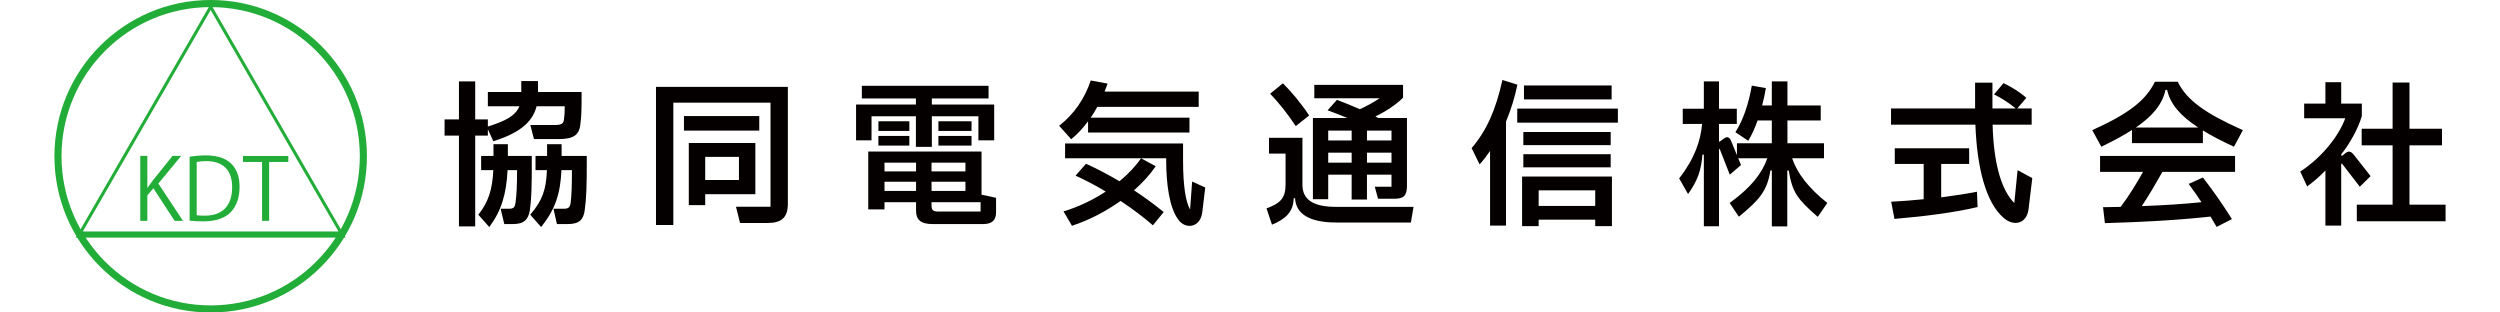
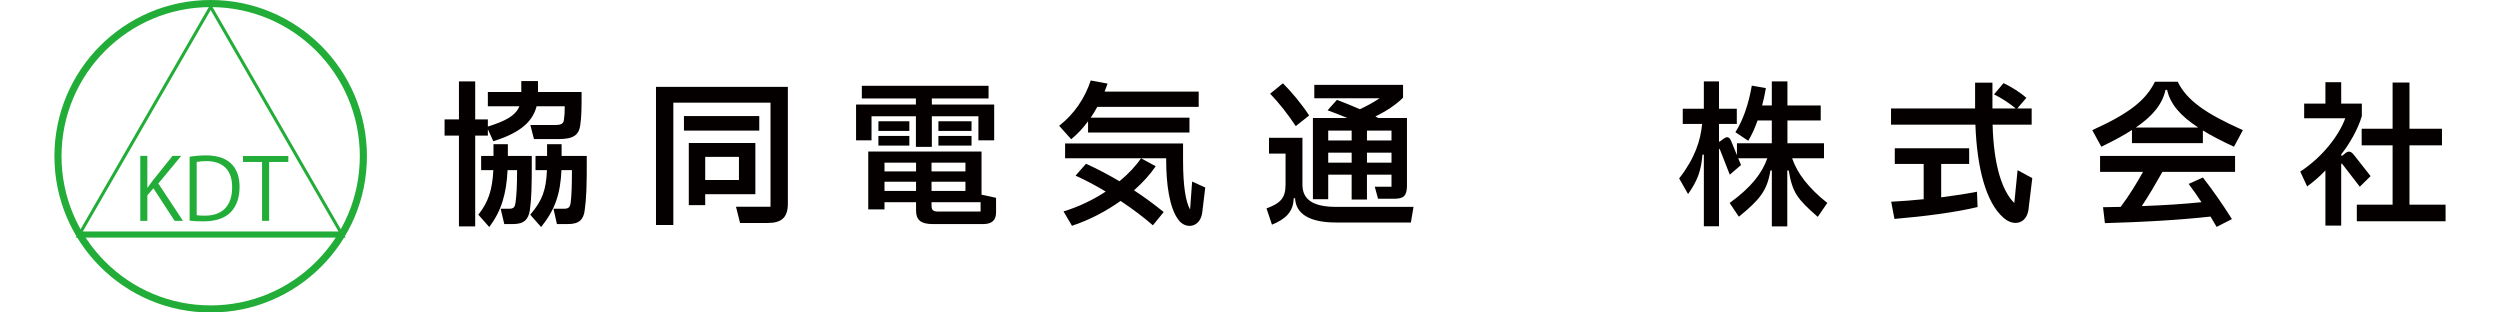
<svg xmlns="http://www.w3.org/2000/svg" version="1.1" x="0px" y="0px" width="320px" height="40px" viewBox="-6.966 0 320 40" enable-background="new -6.966 0 320 40" xml:space="preserve">
  <defs>
</defs>
  <path fill="#040000" d="M55.479,17.36h-1.62v11.62h-2.08V17.36h-1.84v-2.08h1.84v-4.86h2.08v4.86h1.62v0.92  c2.16-0.68,3.52-1.34,4.04-2.6h-4.04v-1.82h4.28v-1.4h2.14v1.4h5.58c0,2.3-0.02,3.12-0.16,4.14c-0.16,1.42-0.94,1.88-2.78,1.88  h-3.16L60.92,16h3.16c0.84,0,1.08-0.2,1.14-0.68c0.08-0.54,0.1-1,0.1-1.72h-3.6c-0.56,2.22-2.5,3.52-5.54,4.48l-0.7-1.54V17.36z   M61.1,19.96c0.02,3.9-0.04,5.5-0.24,6.92c-0.18,1.199-0.74,1.799-2.14,1.799h-1.14l-0.46-1.959h1.08c0.62,0,0.74-0.24,0.82-0.78  c0.14-1,0.2-2.24,0.2-4.16H58c-0.14,3.08-0.82,5.261-2.34,7.28l-1.4-1.58c1.26-1.58,1.8-3.16,1.92-5.7h-1.56v-1.82h1.58v-1.5h1.84  v1.5H61.1z M68.14,19.96c0.02,3.9-0.06,5.5-0.26,6.92c-0.14,1.199-0.7,1.799-2.12,1.799h-1.44l-0.44-1.959h1.34  c0.64,0,0.78-0.24,0.86-0.78c0.12-1,0.16-2.24,0.16-4.16H64.9c-0.14,3.04-0.8,5.021-2.6,7.28l-1.4-1.58  c1.58-1.82,2.04-3.221,2.14-5.7h-1.46v-1.82h1.48v-1.5h1.86v1.5H68.14z" />
  <path fill="#040000" d="M79.22,28.801H77V11.12h16.88v14.94c0,1.779-0.8,2.48-2.58,2.48h-3.54l-0.52-2.08h4.42V13.14H79.22V28.801z   M80.58,14.86h9.64v1.86h-9.64V14.86z M81.2,26.26V18.3h8.52v6.56H83.3v1.399H81.2z M83.3,23.041h4.32V20.08H83.3V23.041z" />
  <path fill="#040000" d="M104.59,14.88v3.08h-1.98v-4.58h7.66V12.6h-6.92v-1.62h16.22v1.62h-7.26v0.78h7.98v4.58h-2.02v-3.08h-5.96  v3.92h-2.04v-3.92H104.59z M118.67,24.92l1.86,0.4v1.859c0,0.94-0.46,1.5-1.64,1.5h-6.5c-1.46,0-2.1-0.52-2.1-1.699v-1.1h-4.04v0.92  h-2.08v-7.4h14.5V24.92z M109.43,15.521v1.24h-3.96v-1.24H109.43z M105.47,18.64V17.4h3.96v1.24H105.47z M110.29,20.82h-4.04v1.12  h4.04V20.82z M106.25,24.44h4.04V23.26h-4.04V24.44z M116.61,21.94v-1.12h-4.34v1.12H116.61z M116.61,23.26h-4.34v1.181h4.34V23.26z   M118.55,27.08v-1.199h-6.28v0.42c0,0.58,0.18,0.779,0.88,0.779H118.55z M117.39,15.521v1.24h-4.24v-1.24H117.39z M113.15,18.64  V17.4h4.24v1.24H113.15z" />
  <path fill="#040000" d="M132.306,15.521c-0.64,0.88-1.38,1.66-2.16,2.3l-1.54-1.72c1.94-1.52,3.3-3.54,4.04-5.8l2.16,0.4  c-0.12,0.34-0.24,0.68-0.38,1.02h12.04v1.96h-12.98c-0.26,0.48-0.54,0.94-0.84,1.38h12.64v1.9h-12.98V15.521z M139.086,20.26  l1.88,1.02c-0.7,1.021-1.64,2.08-2.78,3.08c1.34,0.88,2.62,1.819,3.8,2.78l-1.38,1.699c-1.2-1.039-2.62-2.119-4.14-3.119  c-1.8,1.279-3.92,2.42-6.22,3.18l-1.08-1.84c1.98-0.6,3.82-1.5,5.4-2.54c-1.28-0.78-2.6-1.46-3.86-2.04l1.34-1.52  c1.4,0.639,2.86,1.4,4.28,2.24C137.466,22.26,138.406,21.26,139.086,20.26z M145.626,23.24l1.68,0.76l-0.38,3.16  c-0.24,2.02-2.18,2.24-3.08,0.939c-1.12-1.5-1.54-4.52-1.54-7.559v-0.28h-12.94v-1.9h15.1v2.18c0,3.4,0.36,5.32,0.9,6.28  L145.626,23.24z" />
  <path fill="#040000" d="M173.966,26.48l-0.34,2h-9.58c-3.601,0-5.16-1.24-5.24-3.1h-0.18c-0.04,1.739-1.04,2.66-2.78,3.379  l-0.699-2.08c1.76-0.659,2.439-1.299,2.439-3.06v-3.96h-2.12v-2.02h4.28v6c0,1.979,1.46,2.84,4.32,2.84H173.966z M158.886,16.14  c-0.94-1.44-2.14-2.98-3.28-4.14l1.641-1.34c1.119,1.12,2.359,2.6,3.359,4.12L158.886,16.14z M163.046,22.36v3.14h-1.96V15.1h4.4  c-0.84-0.36-1.701-0.68-2.521-0.98l1.2-1.34c0.96,0.36,1.96,0.78,2.939,1.2c0.98-0.46,1.801-0.92,2.521-1.4h-8.36v-1.72h11.36v1.64  c-0.841,0.86-2.181,1.76-3.54,2.4c0.12,0.08,0.26,0.14,0.38,0.2h3.66v8.66c0,1.301-0.42,1.681-1.64,1.681h-2.061l-0.42-1.54h2.141  v-1.54h-3.141v3.181h-1.96V22.36H163.046z M166.046,16.72h-3v1.26h3V16.72z M163.046,20.82h3v-1.28h-3V20.82z M171.146,17.98v-1.26  h-3.141v1.26H171.146z M168.006,20.82h3.141v-1.28h-3.141V20.82z" />
-   <path fill="#040000" d="M187.262,10.84c-0.34,1.64-0.84,3.24-1.46,4.72v13.321h-2.04V19.32c-0.42,0.62-0.859,1.2-1.34,1.721  l-1.02-2.081c1.939-2.26,3.119-4.98,3.939-8.72L187.262,10.84z M187.242,13.9h12.88v1.8h-12.88V13.9z M187.861,28.94V22.6h11.5  v6.341h-2.139v-0.82h-7.24v0.82H187.861z M199.202,16.9v1.68h-11.181V16.9H199.202z M188.021,21.42v-1.68h11.181v1.68H188.021z   M199.322,10.94v1.78h-11.221v-1.78H199.322z M189.982,24.36v2h7.24v-2H189.982z" />
  <path fill="#040000" d="M222.428,20.26c0.641,1.88,2.02,3.74,4.5,5.72l-1.221,1.779c-2.659-2.319-3.239-3.119-3.719-5.939h-0.181  v7.16h-1.979v-7.16h-0.18c-0.421,2.66-1.441,3.779-4.041,5.92l-1.18-1.76c2.8-2.02,4.18-3.86,4.82-5.72h-3.721l0.36,0.86l-1.44,1.24  l-1.26-3.22c-0.06-0.14-0.119-0.14-0.119,0.04v9.781h-1.94V19.8h-0.181c-0.16,2-0.6,3.28-1.84,5.04l-1.14-2  c2.021-2.6,2.739-4.839,2.94-6.979h-2.48v-1.94h2.7v-3.5h1.94v3.5h2.279v1.94h-2.279v2.26h0.1l0.48-0.36  c0.439-0.32,0.739-0.28,0.979,0.3l0.739,1.8v-1.52h4.461v-2.92h-1.82c-0.34,0.96-0.74,1.86-1.2,2.6l-1.64-1.1  c1-1.56,1.699-3.64,2.1-5.96l1.801,0.32c-0.121,0.72-0.281,1.48-0.48,2.22h1.24v-3.08h2v3.08h4.26v1.92h-4.26v2.92h4.68v1.92  H222.428z" />
  <path fill="#040000" d="M251.285,21.78l1.881,1.021l-0.48,3.979c-0.24,1.899-1.939,2.261-3.24,1.06  c-2.199-1.939-3.359-6.299-3.56-11.879h-10.8v-2.08h10.76v-3.3h2.221v3.3h2.979c-0.74-0.62-1.86-1.36-2.78-1.8l1.221-1.44  c1.02,0.48,2.18,1.22,2.92,1.88l-1.16,1.36h1.84v2.08h-5c0.141,5.36,1.279,8.56,2.779,10.02L251.285,21.78z M241.506,25.26  c1.7-0.219,3.26-0.459,4.58-0.719l0.08,1.959c-2.74,0.66-6.6,1.18-10.641,1.521l-0.42-2.2c1.4-0.08,2.801-0.18,4.16-0.32v-4.52  h-3.699v-2h9.52v2h-3.58V25.26z" />
  <path fill="#040000" d="M265.922,16.64c-1.08,0.7-2.38,1.4-3.92,2.14l-1.16-2.12c4.78-2.16,6.881-3.86,8.02-6.2h2.92  c1.141,2.34,3.48,4.04,8.341,6.2l-1.14,2.12c-1.561-0.72-2.881-1.4-3.98-2.08v1.62h-9.08V16.64z M261.842,22v-2.04h17.28V22h-9.3  c-0.86,1.521-1.74,3.041-2.641,4.381c2.76-0.101,5.32-0.261,7.641-0.5c-0.541-0.82-1.08-1.601-1.641-2.34l1.82-0.82  c1.26,1.6,2.5,3.399,3.721,5.32l-1.961,1l-0.779-1.32c-4.16,0.459-8.681,0.699-13.521,0.84l-0.239-2.04  c0.76-0.021,1.52-0.021,2.26-0.04c1.119-1.5,2.08-3.08,2.859-4.48H261.842z M270.223,11.5c-0.4,1.8-1.58,3.3-3.801,4.82h7.98  c-2.32-1.52-3.58-3.02-3.98-4.82H270.223z" />
  <path fill="#040000" d="M296.468,22.541l-1.38,1.359l-2.221-2.88c-0.1-0.14-0.16-0.12-0.16,0.06v7.801h-2.02V21.82  c-0.699,0.74-1.54,1.46-2.34,2.04l-0.88-1.899c3-1.96,5.021-4.781,5.76-6.821h-5.26v-1.88h2.72v-2.74h2.02v2.74h2.641v1.6  c-0.5,1.7-1.6,3.6-2.641,4.9v0.16h0.16l0.381-0.32c0.399-0.34,0.74-0.18,1,0.12L296.468,22.541z M301.447,26.2h4.621v2.12h-11.361  V26.2h4.58v-7.6h-3.959v-2.12h3.959v-5.92h2.16v5.92h4.16v2.12h-4.16V26.2z" />
  <circle display="none" fill="#1A8A3B" cx="20" cy="20" r="20" />
  <path fill="#22AC38" d="M40,20c0,11.046-8.953,20-20,20S0,31.046,0,20C0,8.953,8.953,0,20,0S40,8.953,40,20z M20,0.909  C9.456,0.909,0.909,9.456,0.909,20c0,10.543,8.547,19.091,19.091,19.091c10.543,0,19.091-8.548,19.091-19.091  C39.091,9.456,30.543,0.909,20,0.909z" />
  <path fill="#22AC38" d="M2.727,30.415L20,0.496l17.272,29.919H2.727z M36.363,29.629L20,1.284L3.636,29.629H36.363z" />
  <path fill="#22AC38" d="M16.455,28.268h-1.069L12.669,24.1l-0.774,0.906v3.262h-0.906v-8.313h0.906v4.059h0.043  c0.208-0.316,0.437-0.622,0.644-0.895l2.531-3.164h1.113l-2.924,3.535L16.455,28.268z" />
  <path fill="#22AC38" d="M17.306,20.063c0.61-0.099,1.319-0.175,2.095-0.175c3.338,0,4.298,1.975,4.298,4.015  c0,1.32-0.349,2.444-1.135,3.263c-0.73,0.752-1.941,1.167-3.458,1.167c-0.688,0-1.276-0.021-1.8-0.087V20.063z M18.211,27.548  c0.272,0.043,0.665,0.055,1.059,0.055c2.247,0,3.479-1.277,3.479-3.655c0-2.16-1.156-3.327-3.316-3.327  c-0.523,0-0.938,0.054-1.222,0.108V27.548z" />
  <path fill="#22AC38" d="M29.938,20.729h-2.454v7.539h-0.906v-7.539h-2.443v-0.764h5.804V20.729z" />
</svg>